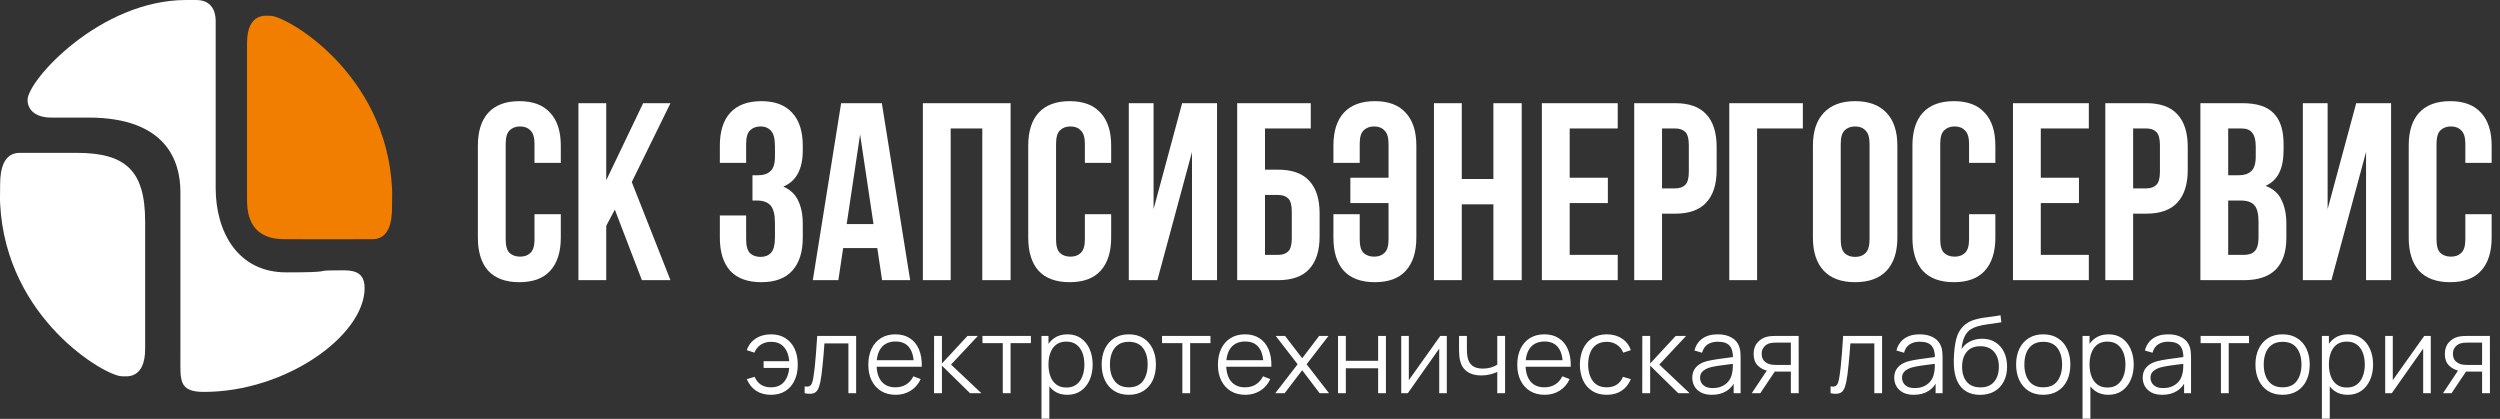
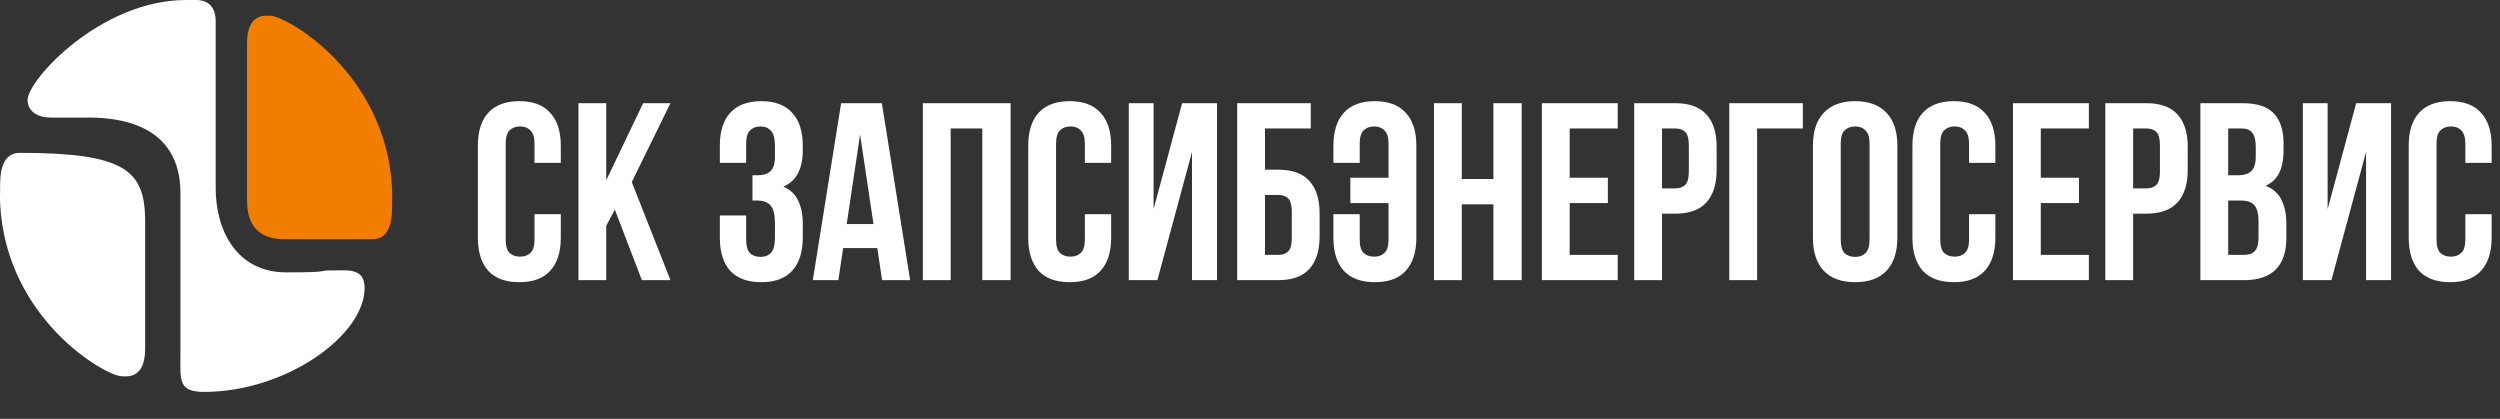
<svg xmlns="http://www.w3.org/2000/svg" width="1152" height="193" viewBox="0 0 1152 193" fill="none">
  <rect x="0" y="0" width="1152" height="193" fill="#333333" stroke="none" />
  <path d="M99.388 86.683C99.388 66.819 99.397 41.938 99.389 9.932V9.931C99.388 8.123 99.386 0 90.359 0H85.844C46.114 -1.75197e-05 12.705 37.021 12.705 46.051C12.705 50.565 16.316 54.177 23.541 54.177H40.696C76.814 54.177 83.135 74.404 83.135 88.489V164.337C83.135 175.173 82.232 180.591 93.97 180.591C131.894 180.591 168.013 154.505 168.013 132.734C168.013 123.343 160.117 124.608 153.565 124.608C144.536 124.608 154.468 125.51 131.894 125.51C109.321 125.51 99.388 106.548 99.388 86.683Z" fill="white" />
-   <path d="M66.88 102.034V160.726C66.88 175.173 57.85 173.367 56.044 173.367C48.821 173.367 2.77 147.182 0.061 93.907C-0.076 91.202 0.061 90.296 0.061 84.878C0.061 77.654 1.867 70.431 9.09 70.431C22.634 70.431 22.635 70.431 35.276 70.431C57.85 70.431 66.88 78.557 66.88 102.034Z" fill="white" />
+   <path d="M66.88 102.034V160.726C66.88 175.173 57.85 173.367 56.044 173.367C48.821 173.367 2.77 147.182 0.061 93.907C-0.076 91.202 0.061 90.296 0.061 84.878C0.061 77.654 1.867 70.431 9.09 70.431C57.85 70.431 66.88 78.557 66.88 102.034Z" fill="white" />
  <path d="M113.834 91.197C113.836 59.461 113.834 34.383 113.834 19.936C113.834 5.489 122.864 7.294 124.669 7.294C131.893 7.294 177.944 33.48 180.653 86.754C180.79 89.46 180.653 90.366 180.653 95.784C180.653 103.007 178.847 110.231 171.624 110.231C158.08 110.23 143.631 110.284 130.99 110.231C113.834 110.159 113.834 96.615 113.834 91.197Z" fill="#F27E00" />
  <path d="M258.419 98.691V109.526C258.419 116.128 256.788 121.215 253.526 124.788C250.342 128.284 245.604 130.031 239.312 130.031C233.021 130.031 228.244 128.284 224.982 124.788C221.797 121.215 220.205 116.128 220.205 109.526V67.117C220.205 60.515 221.797 55.467 224.982 51.971C228.244 48.399 233.021 46.612 239.312 46.612C245.604 46.612 250.342 48.399 253.526 51.971C256.788 55.467 258.419 60.515 258.419 67.117V75.04H246.303V66.302C246.303 63.35 245.681 61.292 244.439 60.127C243.274 58.884 241.681 58.263 239.662 58.263C237.642 58.263 236.011 58.884 234.769 60.127C233.603 61.292 233.021 63.35 233.021 66.302V110.342C233.021 113.293 233.603 115.351 234.769 116.516C236.011 117.681 237.642 118.264 239.662 118.264C241.681 118.264 243.274 117.681 244.439 116.516C245.681 115.351 246.303 113.293 246.303 110.342V98.691H258.419ZM283.316 96.594L279.355 104.05V129.099H266.539V47.544H279.355V83.079L296.365 47.544H308.948L291.122 83.894L308.948 129.099H295.783L283.316 96.594ZM357.104 67.584C357.104 63.933 356.483 61.486 355.24 60.243C354.075 58.923 352.483 58.263 350.464 58.263C348.444 58.263 346.813 58.884 345.57 60.127C344.405 61.292 343.823 63.35 343.823 66.302V75.04H331.706V67.117C331.706 60.515 333.298 55.467 336.483 51.971C339.745 48.399 344.522 46.612 350.813 46.612C357.104 46.612 361.842 48.399 365.027 51.971C368.289 55.467 369.92 60.515 369.92 67.117V69.215C369.92 77.914 366.93 83.506 360.949 85.992C364.211 87.39 366.503 89.564 367.823 92.516C369.221 95.39 369.92 98.924 369.92 103.118V109.526C369.92 116.128 368.289 121.215 365.027 124.788C361.842 128.284 357.104 130.031 350.813 130.031C344.522 130.031 339.745 128.284 336.483 124.788C333.298 121.215 331.706 116.128 331.706 109.526V99.273H343.823V110.342C343.823 113.293 344.405 115.39 345.57 116.633C346.813 117.798 348.444 118.38 350.464 118.38C352.483 118.38 354.075 117.759 355.24 116.516C356.483 115.274 357.104 112.827 357.104 109.176V102.769C357.104 98.963 356.444 96.283 355.124 94.73C353.803 93.176 351.667 92.399 348.716 92.399H346.735V80.749H349.415C351.823 80.749 353.687 80.127 355.007 78.885C356.405 77.642 357.104 75.389 357.104 72.127V67.584ZM419.4 129.099H406.468L404.254 114.303H388.526L386.312 129.099H374.545L387.594 47.544H406.351L419.4 129.099ZM390.157 103.235H402.507L396.332 61.991L390.157 103.235ZM438.073 129.099H425.257V47.544H465.685V129.099H452.637V59.195H438.073V129.099ZM512.027 98.691V109.526C512.027 116.128 510.396 121.215 507.134 124.788C503.949 128.284 499.211 130.031 492.92 130.031C486.628 130.031 481.852 128.284 478.589 124.788C475.405 121.215 473.813 116.128 473.813 109.526V67.117C473.813 60.515 475.405 55.467 478.589 51.971C481.852 48.399 486.628 46.612 492.92 46.612C499.211 46.612 503.949 48.399 507.134 51.971C510.396 55.467 512.027 60.515 512.027 67.117V75.04H499.91V66.302C499.91 63.35 499.289 61.292 498.046 60.127C496.881 58.884 495.289 58.263 493.269 58.263C491.25 58.263 489.619 58.884 488.376 60.127C487.211 61.292 486.628 63.35 486.628 66.302V110.342C486.628 113.293 487.211 115.351 488.376 116.516C489.619 117.681 491.25 118.264 493.269 118.264C495.289 118.264 496.881 117.681 498.046 116.516C499.289 115.351 499.91 113.293 499.91 110.342V98.691H512.027ZM533.312 129.099H520.147V47.544H531.565V96.361L544.73 47.544H560.808V129.099H549.274V70.03L533.312 129.099ZM582.91 78.186H588.969C595.415 78.186 600.192 79.894 603.299 83.312C606.484 86.729 608.076 91.739 608.076 98.341V108.943C608.076 115.545 606.484 120.555 603.299 123.973C600.192 127.39 595.415 129.099 588.969 129.099H570.095V47.544H603.998V59.195H582.91V78.186ZM588.969 117.448C590.988 117.448 592.542 116.905 593.629 115.817C594.716 114.73 595.26 112.71 595.26 109.759V97.526C595.26 94.574 594.716 92.555 593.629 91.467C592.542 90.38 590.988 89.836 588.969 89.836H582.91V117.448H588.969ZM639.839 66.302C639.839 63.35 639.217 61.292 637.974 60.127C636.809 58.884 635.217 58.263 633.198 58.263C631.178 58.263 629.547 58.884 628.304 60.127C627.139 61.292 626.557 63.35 626.557 66.302V75.04H614.44V67.117C614.44 60.515 616.032 55.467 619.217 51.971C622.479 48.399 627.256 46.612 633.547 46.612C639.839 46.612 644.577 48.399 647.761 51.971C651.023 55.467 652.654 60.515 652.654 67.117V109.526C652.654 116.128 651.023 121.215 647.761 124.788C644.577 128.284 639.839 130.031 633.547 130.031C627.256 130.031 622.479 128.284 619.217 124.788C616.032 121.215 614.44 116.128 614.44 109.526V98.691H626.557V110.342C626.557 113.293 627.139 115.351 628.304 116.516C629.547 117.681 631.178 118.264 633.198 118.264C635.217 118.264 636.809 117.681 637.974 116.516C639.217 115.351 639.839 113.293 639.839 110.342V93.564H622.246V81.914H639.839V66.302ZM673.59 129.099H660.774V47.544H673.59V82.496H688.153V47.544H701.202V129.099H688.153V94.147H673.59V129.099ZM723.31 81.914H740.903V93.564H723.31V117.448H745.447V129.099H710.495V47.544H745.447V59.195H723.31V81.914ZM771.921 47.544C778.368 47.544 783.145 49.253 786.251 52.671C789.436 56.088 791.028 61.098 791.028 67.7V78.302C791.028 84.904 789.436 89.914 786.251 93.332C783.145 96.749 778.368 98.458 771.921 98.458H765.863V129.099H753.047V47.544H771.921ZM765.863 59.195V86.807H771.921C773.941 86.807 775.494 86.263 776.581 85.176C777.669 84.089 778.212 82.069 778.212 79.118V66.884C778.212 63.933 777.669 61.913 776.581 60.826C775.494 59.739 773.941 59.195 771.921 59.195H765.863ZM809.667 129.099H796.851V47.544H830.754V59.195H809.667V129.099ZM848.209 110.342C848.209 113.293 848.792 115.39 849.957 116.633C851.2 117.798 852.831 118.38 854.85 118.38C856.87 118.38 858.462 117.798 859.627 116.633C860.87 115.39 861.491 113.293 861.491 110.342V66.302C861.491 63.35 860.87 61.292 859.627 60.127C858.462 58.884 856.87 58.263 854.85 58.263C852.831 58.263 851.2 58.884 849.957 60.127C848.792 61.292 848.209 63.35 848.209 66.302V110.342ZM835.394 67.117C835.394 60.515 837.064 55.467 840.404 51.971C843.743 48.399 848.559 46.612 854.85 46.612C861.142 46.612 865.957 48.399 869.297 51.971C872.637 55.467 874.307 60.515 874.307 67.117V109.526C874.307 116.128 872.637 121.215 869.297 124.788C865.957 128.284 861.142 130.031 854.85 130.031C848.559 130.031 843.743 128.284 840.404 124.788C837.064 121.215 835.394 116.128 835.394 109.526V67.117ZM919.46 98.691V109.526C919.46 116.128 917.829 121.215 914.567 124.788C911.382 128.284 906.644 130.031 900.353 130.031C894.061 130.031 889.285 128.284 886.022 124.788C882.838 121.215 881.246 116.128 881.246 109.526V67.117C881.246 60.515 882.838 55.467 886.022 51.971C889.285 48.399 894.061 46.612 900.353 46.612C906.644 46.612 911.382 48.399 914.567 51.971C917.829 55.467 919.46 60.515 919.46 67.117V75.04H907.343V66.302C907.343 63.35 906.722 61.292 905.479 60.127C904.314 58.884 902.722 58.263 900.702 58.263C898.683 58.263 897.052 58.884 895.809 60.127C894.644 61.292 894.061 63.35 894.061 66.302V110.342C894.061 113.293 894.644 115.351 895.809 116.516C897.052 117.681 898.683 118.264 900.702 118.264C902.722 118.264 904.314 117.681 905.479 116.516C906.722 115.351 907.343 113.293 907.343 110.342V98.691H919.46ZM940.396 81.914H957.988V93.564H940.396V117.448H962.532V129.099H927.58V47.544H962.532V59.195H940.396V81.914ZM989.006 47.544C995.453 47.544 1000.23 49.253 1003.34 52.671C1006.52 56.088 1008.11 61.098 1008.11 67.7V78.302C1008.11 84.904 1006.52 89.914 1003.34 93.332C1000.23 96.749 995.453 98.458 989.006 98.458H982.948V129.099H970.132V47.544H989.006ZM982.948 59.195V86.807H989.006C991.026 86.807 992.579 86.263 993.667 85.176C994.754 84.089 995.298 82.069 995.298 79.118V66.884C995.298 63.933 994.754 61.913 993.667 60.826C992.579 59.739 991.026 59.195 989.006 59.195H982.948ZM1033.28 47.544C1039.96 47.544 1044.77 49.098 1047.72 52.205C1050.75 55.311 1052.27 60.011 1052.27 66.302V69.215C1052.27 73.409 1051.61 76.865 1050.29 79.584C1048.97 82.302 1046.87 84.322 1043.99 85.642C1047.49 86.962 1049.94 89.137 1051.33 92.166C1052.81 95.118 1053.55 98.769 1053.55 103.118V109.759C1053.55 116.05 1051.92 120.866 1048.66 124.206C1045.39 127.468 1040.54 129.099 1034.09 129.099H1013.94V47.544H1033.28ZM1026.75 92.399V117.448H1034.09C1036.27 117.448 1037.9 116.866 1038.99 115.701C1040.15 114.536 1040.73 112.439 1040.73 109.409V102.303C1040.73 98.497 1040.07 95.895 1038.75 94.497C1037.51 93.099 1035.41 92.399 1032.46 92.399H1026.75ZM1026.75 59.195V80.749H1031.76C1034.17 80.749 1036.03 80.127 1037.35 78.885C1038.75 77.642 1039.45 75.389 1039.45 72.127V67.584C1039.45 64.632 1038.91 62.496 1037.82 61.176C1036.81 59.855 1035.18 59.195 1032.93 59.195H1026.75ZM1074.32 129.099H1061.15V47.544H1072.57V96.361L1085.74 47.544H1101.81V129.099H1090.28V70.03L1074.32 129.099ZM1148.15 98.691V109.526C1148.15 116.128 1146.52 121.215 1143.26 124.788C1140.07 128.284 1135.33 130.031 1129.04 130.031C1122.75 130.031 1117.97 128.284 1114.71 124.788C1111.53 121.215 1109.94 116.128 1109.94 109.526V67.117C1109.94 60.515 1111.53 55.467 1114.71 51.971C1117.97 48.399 1122.75 46.612 1129.04 46.612C1135.33 46.612 1140.07 48.399 1143.26 51.971C1146.52 55.467 1148.15 60.515 1148.15 67.117V75.04H1136.03V66.302C1136.03 63.35 1135.41 61.292 1134.17 60.127C1133 58.884 1131.41 58.263 1129.39 58.263C1127.37 58.263 1125.74 58.884 1124.5 60.127C1123.33 61.292 1122.75 63.35 1122.75 66.302V110.342C1122.75 113.293 1123.33 115.351 1124.5 116.516C1125.74 117.681 1127.37 118.264 1129.39 118.264C1131.41 118.264 1133 117.681 1134.17 116.516C1135.41 115.351 1136.03 113.293 1136.03 110.342V98.691H1148.15Z" fill="white" />
-   <path d="M355.224 181.925C352.601 181.925 350.344 181.314 348.454 180.092C346.564 178.853 345.122 177.061 344.128 174.714L347.745 173.639C348.413 175.22 349.375 176.425 350.629 177.256C351.9 178.071 353.424 178.478 355.2 178.478C357.807 178.478 359.811 177.672 361.212 176.059C362.63 174.429 363.453 172.254 363.681 169.533H351.876V166.453H363.681C363.485 163.797 362.695 161.646 361.31 160.001C359.925 158.339 357.913 157.508 355.273 157.508C353.513 157.508 351.957 157.939 350.605 158.803C349.269 159.667 348.283 160.897 347.647 162.494L344.128 161.369C344.877 159.104 346.238 157.32 348.21 156.017C350.197 154.713 352.56 154.061 355.298 154.061C357.872 154.061 360.08 154.648 361.921 155.821C363.762 156.978 365.172 158.607 366.15 160.709C367.127 162.795 367.616 165.231 367.616 168.017C367.616 170.787 367.119 173.215 366.125 175.301C365.147 177.387 363.738 179.016 361.897 180.189C360.056 181.346 357.831 181.925 355.224 181.925ZM370.779 181.191V178.038C371.757 178.218 372.498 178.177 373.003 177.916C373.525 177.639 373.908 177.183 374.152 176.548C374.397 175.896 374.6 175.089 374.763 174.128C375.024 172.531 375.26 170.771 375.472 168.848C375.684 166.926 375.871 164.807 376.034 162.494C376.213 160.164 376.393 157.597 376.572 154.795H394.512V181.191H390.944V158.241H379.896C379.782 159.968 379.652 161.687 379.505 163.398C379.358 165.109 379.203 166.755 379.041 168.335C378.894 169.899 378.731 171.341 378.552 172.661C378.372 173.981 378.185 175.122 377.99 176.083C377.696 177.533 377.305 178.69 376.816 179.554C376.344 180.417 375.635 180.988 374.69 181.265C373.745 181.542 372.441 181.517 370.779 181.191ZM412.755 181.925C410.18 181.925 407.948 181.354 406.058 180.214C404.184 179.073 402.726 177.468 401.683 175.399C400.64 173.329 400.119 170.902 400.119 168.115C400.119 165.231 400.632 162.738 401.658 160.636C402.685 158.534 404.127 156.913 405.985 155.772C407.858 154.632 410.066 154.061 412.608 154.061C415.215 154.061 417.439 154.664 419.281 155.87C421.122 157.06 422.515 158.77 423.46 161.003C424.405 163.235 424.837 165.899 424.756 168.995H421.089V167.724C421.024 164.302 420.283 161.72 418.865 159.976C417.464 158.233 415.411 157.361 412.706 157.361C409.871 157.361 407.695 158.282 406.18 160.123C404.681 161.964 403.931 164.588 403.931 167.993C403.931 171.317 404.681 173.9 406.18 175.741C407.695 177.566 409.838 178.478 412.608 178.478C414.498 178.478 416.144 178.047 417.545 177.183C418.963 176.303 420.079 175.04 420.894 173.395L424.242 174.69C423.2 176.987 421.66 178.772 419.623 180.043C417.602 181.297 415.313 181.925 412.755 181.925ZM402.661 168.995V165.989H422.825V168.995H402.661ZM430.4 181.191L430.424 154.795H434.041V167.504L445.822 154.795H450.613L438.245 167.993L452.226 181.191H446.995L434.041 168.482V181.191H430.4ZM462.08 181.191V158.119H452.719V154.795H475.034V158.119H465.673V181.191H462.08ZM491.793 181.925C489.365 181.925 487.312 181.314 485.634 180.092C483.956 178.853 482.685 177.183 481.821 175.081C480.958 172.963 480.526 170.592 480.526 167.969C480.526 165.296 480.958 162.917 481.821 160.832C482.701 158.73 483.988 157.076 485.683 155.87C487.377 154.664 489.463 154.061 491.94 154.061C494.351 154.061 496.421 154.672 498.148 155.894C499.875 157.117 501.195 158.779 502.108 160.881C503.036 162.983 503.501 165.345 503.501 167.969C503.501 170.608 503.036 172.979 502.108 175.081C501.179 177.183 499.843 178.853 498.099 180.092C496.356 181.314 494.254 181.925 491.793 181.925ZM479.915 192.923V154.795H483.141V174.666H483.532V192.923H479.915ZM491.427 178.576C493.268 178.576 494.8 178.112 496.022 177.183C497.244 176.254 498.156 174.991 498.759 173.395C499.378 171.781 499.688 169.973 499.688 167.969C499.688 165.981 499.386 164.188 498.783 162.591C498.181 160.995 497.26 159.732 496.022 158.803C494.8 157.874 493.243 157.41 491.353 157.41C489.512 157.41 487.98 157.858 486.758 158.754C485.552 159.65 484.648 160.897 484.045 162.494C483.442 164.074 483.141 165.899 483.141 167.969C483.141 170.005 483.442 171.83 484.045 173.443C484.648 175.04 485.561 176.295 486.783 177.207C488.005 178.12 489.553 178.576 491.427 178.576ZM520.135 181.925C517.512 181.925 515.272 181.33 513.414 180.14C511.556 178.951 510.131 177.305 509.137 175.203C508.143 173.101 507.646 170.69 507.646 167.969C507.646 165.199 508.151 162.771 509.161 160.685C510.171 158.599 511.605 156.978 513.463 155.821C515.337 154.648 517.561 154.061 520.135 154.061C522.775 154.061 525.024 154.656 526.881 155.846C528.755 157.019 530.181 158.656 531.158 160.758C532.152 162.844 532.649 165.247 532.649 167.969C532.649 170.739 532.152 173.175 531.158 175.277C530.165 177.362 528.731 178.992 526.857 180.165C524.983 181.338 522.742 181.925 520.135 181.925ZM520.135 178.478C523.068 178.478 525.252 177.509 526.686 175.57C528.12 173.615 528.837 171.081 528.837 167.969C528.837 164.775 528.111 162.233 526.661 160.343C525.227 158.453 523.052 157.508 520.135 157.508C518.164 157.508 516.534 157.956 515.247 158.852C513.976 159.732 513.023 160.962 512.387 162.543C511.768 164.107 511.459 165.915 511.459 167.969C511.459 171.146 512.192 173.696 513.658 175.619C515.125 177.525 517.284 178.478 520.135 178.478ZM544.826 181.191V158.119H535.465V154.795H557.78V158.119H548.419V181.191H544.826ZM573.855 181.925C571.28 181.925 569.048 181.354 567.158 180.214C565.284 179.073 563.826 177.468 562.783 175.399C561.74 173.329 561.218 170.902 561.218 168.115C561.218 165.231 561.732 162.738 562.758 160.636C563.785 158.534 565.227 156.913 567.084 155.772C568.958 154.632 571.166 154.061 573.708 154.061C576.315 154.061 578.539 154.664 580.381 155.87C582.222 157.06 583.615 158.77 584.56 161.003C585.505 163.235 585.937 165.899 585.855 168.995H582.189V167.724C582.124 164.302 581.383 161.72 579.965 159.976C578.564 158.233 576.511 157.361 573.806 157.361C570.971 157.361 568.795 158.282 567.28 160.123C565.781 161.964 565.031 164.588 565.031 167.993C565.031 171.317 565.781 173.9 567.28 175.741C568.795 177.566 570.938 178.478 573.708 178.478C575.598 178.478 577.244 178.047 578.645 177.183C580.063 176.303 581.179 175.04 581.994 173.395L585.342 174.69C584.299 176.987 582.76 178.772 580.723 180.043C578.702 181.297 576.413 181.925 573.855 181.925ZM563.76 168.995V165.989H583.925V168.995H563.76ZM587.636 181.191L597.951 167.846L587.856 154.795H592.158L600.052 165.084L607.874 154.795H612.175L602.081 167.846L612.42 181.191H608.094L600.052 170.608L591.962 181.191H587.636ZM616.567 181.191V154.795H620.16V166.258H635.045V154.795H638.638V181.191H635.045V169.704H620.16V181.191H616.567ZM666.688 154.795V181.191H663.193V160.636L648.723 181.191H645.693V154.795H649.188V175.179L663.682 154.795H666.688ZM689.948 181.191V171.366C689.068 171.806 687.985 172.189 686.697 172.515C685.41 172.841 684.025 173.004 682.542 173.004C679.87 173.004 677.703 172.409 676.041 171.219C674.379 170.03 673.295 168.311 672.79 166.062C672.627 165.394 672.513 164.685 672.448 163.936C672.399 163.186 672.367 162.51 672.35 161.907C672.334 161.304 672.326 160.872 672.326 160.612V154.795H675.943V160.612C675.943 161.149 675.96 161.76 675.992 162.445C676.025 163.129 676.098 163.797 676.212 164.449C676.538 166.225 677.271 167.569 678.412 168.482C679.569 169.394 681.19 169.851 683.276 169.851C684.579 169.851 685.809 169.688 686.966 169.362C688.14 169.02 689.133 168.563 689.948 167.993V154.795H693.541V181.191H689.948ZM711.796 181.925C709.222 181.925 706.989 181.354 705.099 180.214C703.225 179.073 701.767 177.468 700.724 175.399C699.681 173.329 699.16 170.902 699.16 168.115C699.16 165.231 699.673 162.738 700.7 160.636C701.726 158.534 703.168 156.913 705.026 155.772C706.9 154.632 709.108 154.061 711.65 154.061C714.257 154.061 716.481 154.664 718.322 155.87C720.163 157.06 721.556 158.77 722.502 161.003C723.447 163.235 723.878 165.899 723.797 168.995H720.131V167.724C720.066 164.302 719.324 161.72 717.907 159.976C716.505 158.233 714.452 157.361 711.747 157.361C708.912 157.361 706.737 158.282 705.221 160.123C703.722 161.964 702.973 164.588 702.973 167.993C702.973 171.317 703.722 173.9 705.221 175.741C706.737 177.566 708.88 178.478 711.65 178.478C713.54 178.478 715.185 178.047 716.587 177.183C718.004 176.303 719.12 175.04 719.935 173.395L723.284 174.69C722.241 176.987 720.701 178.772 718.664 180.043C716.644 181.297 714.354 181.925 711.796 181.925ZM701.702 168.995V165.989H721.866V168.995H701.702ZM740.415 181.925C737.759 181.925 735.511 181.33 733.669 180.14C731.828 178.951 730.427 177.313 729.465 175.228C728.52 173.126 728.032 170.714 727.999 167.993C728.032 165.223 728.537 162.795 729.514 160.709C730.492 158.607 731.901 156.978 733.743 155.821C735.584 154.648 737.816 154.061 740.44 154.061C743.112 154.061 745.434 154.713 747.406 156.017C749.393 157.32 750.754 159.104 751.487 161.369L747.968 162.494C747.348 160.913 746.363 159.691 745.01 158.827C743.674 157.948 742.142 157.508 740.415 157.508C738.476 157.508 736.871 157.956 735.6 158.852C734.329 159.732 733.384 160.962 732.765 162.543C732.146 164.123 731.828 165.94 731.812 167.993C731.844 171.154 732.578 173.696 734.012 175.619C735.445 177.525 737.58 178.478 740.415 178.478C742.208 178.478 743.731 178.071 744.986 177.256C746.257 176.425 747.218 175.22 747.87 173.639L751.487 174.714C750.51 177.061 749.076 178.853 747.186 180.092C745.295 181.314 743.039 181.925 740.415 181.925ZM756.752 181.191L756.777 154.795H760.394V167.504L772.175 154.795H776.966L764.598 167.993L778.579 181.191H773.348L760.394 168.482V181.191H756.752ZM788.824 181.925C786.836 181.925 785.166 181.566 783.814 180.849C782.478 180.132 781.475 179.179 780.807 177.99C780.139 176.8 779.805 175.505 779.805 174.103C779.805 172.669 780.09 171.447 780.661 170.437C781.247 169.411 782.038 168.571 783.032 167.92C784.042 167.268 785.207 166.771 786.527 166.429C787.863 166.103 789.337 165.818 790.951 165.573C792.58 165.313 794.169 165.093 795.717 164.913C797.281 164.718 798.65 164.53 799.823 164.351L798.552 165.133C798.601 162.526 798.096 160.595 797.037 159.341C795.977 158.086 794.136 157.459 791.513 157.459C789.704 157.459 788.172 157.866 786.918 158.681C785.679 159.496 784.808 160.783 784.303 162.543L780.807 161.516C781.41 159.153 782.624 157.32 784.449 156.017C786.274 154.713 788.645 154.061 791.562 154.061C793.973 154.061 796.018 154.518 797.696 155.43C799.391 156.326 800.589 157.63 801.289 159.341C801.615 160.107 801.827 160.962 801.925 161.907C802.023 162.852 802.071 163.814 802.071 164.791V181.191H798.87V174.568L799.798 174.959C798.902 177.224 797.509 178.951 795.619 180.14C793.729 181.33 791.464 181.925 788.824 181.925ZM789.24 178.821C790.918 178.821 792.385 178.519 793.639 177.916C794.894 177.313 795.904 176.49 796.67 175.448C797.436 174.389 797.933 173.199 798.161 171.879C798.356 171.032 798.462 170.103 798.479 169.093C798.495 168.066 798.503 167.301 798.503 166.795L799.872 167.504C798.65 167.667 797.322 167.83 795.888 167.993C794.47 168.156 793.069 168.343 791.684 168.555C790.315 168.767 789.077 169.02 787.969 169.313C787.219 169.525 786.494 169.826 785.793 170.217C785.093 170.592 784.514 171.097 784.058 171.733C783.618 172.368 783.398 173.158 783.398 174.103C783.398 174.869 783.586 175.611 783.96 176.328C784.351 177.045 784.971 177.639 785.818 178.112C786.682 178.584 787.822 178.821 789.24 178.821ZM825.226 181.191V171.244H819.066C818.349 171.244 817.608 171.219 816.842 171.17C816.093 171.105 815.392 171.016 814.74 170.902C812.883 170.543 811.302 169.728 809.999 168.457C808.711 167.17 808.068 165.394 808.068 163.129C808.068 160.913 808.671 159.137 809.876 157.801C811.082 156.448 812.54 155.569 814.251 155.161C815.034 154.982 815.824 154.876 816.622 154.844C817.437 154.811 818.138 154.795 818.724 154.795H828.819L828.843 181.191H825.226ZM807.212 181.191L814.569 170.119H818.553L811.147 181.191H807.212ZM818.871 168.164H825.226V157.874H818.871C818.48 157.874 817.934 157.891 817.233 157.923C816.533 157.956 815.873 158.062 815.253 158.241C814.716 158.404 814.178 158.689 813.64 159.096C813.119 159.487 812.679 160.017 812.321 160.685C811.962 161.337 811.783 162.135 811.783 163.08C811.783 164.4 812.141 165.459 812.858 166.258C813.591 167.04 814.504 167.578 815.596 167.871C816.182 168.001 816.769 168.083 817.355 168.115C817.942 168.148 818.447 168.164 818.871 168.164ZM843.529 181.191V178.038C844.506 178.218 845.248 178.177 845.753 177.916C846.274 177.639 846.657 177.183 846.902 176.548C847.146 175.896 847.35 175.089 847.513 174.128C847.773 172.531 848.01 170.771 848.222 168.848C848.433 166.926 848.621 164.807 848.784 162.494C848.963 160.164 849.142 157.597 849.321 154.795H867.261V181.191H863.693V158.241H852.645C852.531 159.968 852.401 161.687 852.254 163.398C852.108 165.109 851.953 166.755 851.79 168.335C851.643 169.899 851.48 171.341 851.301 172.661C851.122 173.981 850.935 175.122 850.739 176.083C850.446 177.533 850.055 178.69 849.566 179.554C849.093 180.417 848.385 180.988 847.439 181.265C846.494 181.542 845.191 181.517 843.529 181.191ZM881.887 181.925C879.899 181.925 878.229 181.566 876.876 180.849C875.54 180.132 874.538 179.179 873.87 177.99C873.202 176.8 872.868 175.505 872.868 174.103C872.868 172.669 873.153 171.447 873.724 170.437C874.31 169.411 875.1 168.571 876.094 167.92C877.105 167.268 878.27 166.771 879.59 166.429C880.926 166.103 882.4 165.818 884.013 165.573C885.643 165.313 887.232 165.093 888.779 164.913C890.344 164.718 891.712 164.53 892.886 164.351L891.615 165.133C891.664 162.526 891.158 160.595 890.099 159.341C889.04 158.086 887.199 157.459 884.576 157.459C882.767 157.459 881.235 157.866 879.981 158.681C878.742 159.496 877.87 160.783 877.365 162.543L873.87 161.516C874.473 159.153 875.687 157.32 877.512 156.017C879.337 154.713 881.708 154.061 884.624 154.061C887.036 154.061 889.081 154.518 890.759 155.43C892.454 156.326 893.651 157.63 894.352 159.341C894.678 160.107 894.89 160.962 894.988 161.907C895.085 162.852 895.134 163.814 895.134 164.791V181.191H891.932V174.568L892.861 174.959C891.965 177.224 890.572 178.951 888.682 180.14C886.792 181.33 884.527 181.925 881.887 181.925ZM882.303 178.821C883.981 178.821 885.447 178.519 886.702 177.916C887.957 177.313 888.967 176.49 889.733 175.448C890.499 174.389 890.996 173.199 891.224 171.879C891.419 171.032 891.525 170.103 891.541 169.093C891.558 168.066 891.566 167.301 891.566 166.795L892.935 167.504C891.712 167.667 890.384 167.83 888.951 167.993C887.533 168.156 886.132 168.343 884.747 168.555C883.378 168.767 882.14 169.02 881.032 169.313C880.282 169.525 879.557 169.826 878.856 170.217C878.156 170.592 877.577 171.097 877.121 171.733C876.681 172.368 876.461 173.158 876.461 174.103C876.461 174.869 876.648 175.611 877.023 176.328C877.414 177.045 878.033 177.639 878.881 178.112C879.744 178.584 880.885 178.821 882.303 178.821ZM912.325 181.949C909.864 181.933 907.754 181.395 905.994 180.336C904.235 179.277 902.866 177.696 901.888 175.594C900.927 173.492 900.405 170.869 900.324 167.724C900.275 166.339 900.308 164.832 900.422 163.202C900.536 161.557 900.715 159.993 900.959 158.51C901.204 157.027 901.497 155.821 901.839 154.892C902.263 153.687 902.866 152.562 903.648 151.519C904.446 150.46 905.367 149.597 906.41 148.929C907.42 148.244 908.561 147.715 909.832 147.34C911.119 146.949 912.455 146.647 913.84 146.436C915.241 146.224 916.626 146.036 917.995 145.873C919.38 145.711 920.659 145.507 921.832 145.262L922.223 148.513C921.327 148.692 920.268 148.855 919.046 149.002C917.824 149.149 916.545 149.328 915.209 149.54C913.873 149.735 912.594 150.004 911.371 150.346C910.149 150.688 909.107 151.137 908.243 151.691C906.923 152.489 905.905 153.695 905.188 155.308C904.487 156.921 904.055 158.77 903.892 160.856C904.903 159.276 906.239 158.086 907.901 157.288C909.579 156.489 911.396 156.09 913.351 156.09C915.73 156.09 917.775 156.636 919.486 157.728C921.213 158.819 922.541 160.335 923.47 162.274C924.399 164.213 924.863 166.437 924.863 168.946C924.863 171.57 924.35 173.859 923.323 175.814C922.313 177.77 920.871 179.285 918.997 180.36C917.123 181.42 914.899 181.949 912.325 181.949ZM912.594 178.503C915.364 178.503 917.466 177.639 918.899 175.912C920.35 174.185 921.075 171.887 921.075 169.02C921.075 166.087 920.325 163.773 918.826 162.078C917.343 160.384 915.249 159.536 912.545 159.536C909.84 159.536 907.762 160.384 906.312 162.078C904.862 163.773 904.137 166.087 904.137 169.02C904.137 171.953 904.862 174.266 906.312 175.961C907.762 177.656 909.856 178.503 912.594 178.503ZM941.508 181.925C938.885 181.925 936.644 181.33 934.787 180.14C932.929 178.951 931.503 177.305 930.509 175.203C929.516 173.101 929.019 170.69 929.019 167.969C929.019 165.199 929.524 162.771 930.534 160.685C931.544 158.599 932.978 156.978 934.836 155.821C936.709 154.648 938.934 154.061 941.508 154.061C944.148 154.061 946.396 154.656 948.254 155.846C950.128 157.019 951.554 158.656 952.531 160.758C953.525 162.844 954.022 165.247 954.022 167.969C954.022 170.739 953.525 173.175 952.531 175.277C951.537 177.362 950.103 178.992 948.23 180.165C946.356 181.338 944.115 181.925 941.508 181.925ZM941.508 178.478C944.441 178.478 946.625 177.509 948.058 175.57C949.492 173.615 950.209 171.081 950.209 167.969C950.209 164.775 949.484 162.233 948.034 160.343C946.6 158.453 944.425 157.508 941.508 157.508C939.537 157.508 937.907 157.956 936.62 158.852C935.349 159.732 934.396 160.962 933.76 162.543C933.141 164.107 932.831 165.915 932.831 167.969C932.831 171.146 933.565 173.696 935.031 175.619C936.498 177.525 938.657 178.478 941.508 178.478ZM971.512 181.925C969.085 181.925 967.031 181.314 965.353 180.092C963.675 178.853 962.404 177.183 961.54 175.081C960.677 172.963 960.245 170.592 960.245 167.969C960.245 165.296 960.677 162.917 961.54 160.832C962.42 158.73 963.707 157.076 965.402 155.87C967.097 154.664 969.182 154.061 971.659 154.061C974.071 154.061 976.14 154.672 977.867 155.894C979.594 157.117 980.914 158.779 981.827 160.881C982.755 162.983 983.22 165.345 983.22 167.969C983.22 170.608 982.755 172.979 981.827 175.081C980.898 177.183 979.562 178.853 977.818 180.092C976.075 181.314 973.973 181.925 971.512 181.925ZM959.634 192.923V154.795H962.86V174.666H963.251V192.923H959.634ZM971.146 178.576C972.987 178.576 974.519 178.112 975.741 177.183C976.963 176.254 977.875 174.991 978.478 173.395C979.097 171.781 979.407 169.973 979.407 167.969C979.407 165.981 979.106 164.188 978.503 162.591C977.9 160.995 976.979 159.732 975.741 158.803C974.519 157.874 972.963 157.41 971.072 157.41C969.231 157.41 967.699 157.858 966.477 158.754C965.272 159.65 964.367 160.897 963.764 162.494C963.162 164.074 962.86 165.899 962.86 167.969C962.86 170.005 963.162 171.83 963.764 173.443C964.367 175.04 965.28 176.295 966.502 177.207C967.724 178.12 969.272 178.576 971.146 178.576ZM996.384 181.925C994.396 181.925 992.726 181.566 991.373 180.849C990.037 180.132 989.035 179.179 988.367 177.99C987.699 176.8 987.365 175.505 987.365 174.103C987.365 172.669 987.65 171.447 988.22 170.437C988.807 169.411 989.597 168.571 990.591 167.92C991.601 167.268 992.766 166.771 994.086 166.429C995.422 166.103 996.897 165.818 998.51 165.573C1000.14 165.313 1001.73 165.093 1003.28 164.913C1004.84 164.718 1006.21 164.53 1007.38 164.351L1006.11 165.133C1006.16 162.526 1005.66 160.595 1004.6 159.341C1003.54 158.086 1001.7 157.459 999.072 157.459C997.264 157.459 995.732 157.866 994.477 158.681C993.239 159.496 992.367 160.783 991.862 162.543L988.367 161.516C988.97 159.153 990.184 157.32 992.009 156.017C993.834 154.713 996.205 154.061 999.121 154.061C1001.53 154.061 1003.58 154.518 1005.26 155.43C1006.95 156.326 1008.15 157.63 1008.85 159.341C1009.17 160.107 1009.39 160.962 1009.48 161.907C1009.58 162.852 1009.63 163.814 1009.63 164.791V181.191H1006.43V174.568L1007.36 174.959C1006.46 177.224 1005.07 178.951 1003.18 180.14C1001.29 181.33 999.024 181.925 996.384 181.925ZM996.799 178.821C998.478 178.821 999.944 178.519 1001.2 177.916C1002.45 177.313 1003.46 176.49 1004.23 175.448C1005 174.389 1005.49 173.199 1005.72 171.879C1005.92 171.032 1006.02 170.103 1006.04 169.093C1006.05 168.066 1006.06 167.301 1006.06 166.795L1007.43 167.504C1006.21 167.667 1004.88 167.83 1003.45 167.993C1002.03 168.156 1000.63 168.343 999.243 168.555C997.875 168.767 996.636 169.02 995.528 169.313C994.779 169.525 994.054 169.826 993.353 170.217C992.652 170.592 992.074 171.097 991.618 171.733C991.178 172.368 990.958 173.158 990.958 174.103C990.958 174.869 991.145 175.611 991.52 176.328C991.911 177.045 992.53 177.639 993.378 178.112C994.241 178.584 995.382 178.821 996.799 178.821ZM1023.4 181.191V158.119H1014.04V154.795H1036.35V158.119H1026.99V181.191H1023.4ZM1051.8 181.925C1049.18 181.925 1046.94 181.33 1045.08 180.14C1043.23 178.951 1041.8 177.305 1040.81 175.203C1039.81 173.101 1039.31 170.69 1039.31 167.969C1039.31 165.199 1039.82 162.771 1040.83 160.685C1041.84 158.599 1043.27 156.978 1045.13 155.821C1047.01 154.648 1049.23 154.061 1051.8 154.061C1054.44 154.061 1056.69 154.656 1058.55 155.846C1060.42 157.019 1061.85 158.656 1062.83 160.758C1063.82 162.844 1064.32 165.247 1064.32 167.969C1064.32 170.739 1063.82 173.175 1062.83 175.277C1061.83 177.362 1060.4 178.992 1058.53 180.165C1056.65 181.338 1054.41 181.925 1051.8 181.925ZM1051.8 178.478C1054.74 178.478 1056.92 177.509 1058.35 175.57C1059.79 173.615 1060.51 171.081 1060.51 167.969C1060.51 164.775 1059.78 162.233 1058.33 160.343C1056.9 158.453 1054.72 157.508 1051.8 157.508C1049.83 157.508 1048.2 157.956 1046.92 158.852C1045.64 159.732 1044.69 160.962 1044.06 162.543C1043.44 164.107 1043.13 165.915 1043.13 167.969C1043.13 171.146 1043.86 173.696 1045.33 175.619C1046.79 177.525 1048.95 178.478 1051.8 178.478ZM1081.81 181.925C1079.38 181.925 1077.33 181.314 1075.65 180.092C1073.97 178.853 1072.7 177.183 1071.84 175.081C1070.97 172.963 1070.54 170.592 1070.54 167.969C1070.54 165.296 1070.97 162.917 1071.84 160.832C1072.72 158.73 1074 157.076 1075.7 155.87C1077.39 154.664 1079.48 154.061 1081.95 154.061C1084.37 154.061 1086.44 154.672 1088.16 155.894C1089.89 157.117 1091.21 158.779 1092.12 160.881C1093.05 162.983 1093.52 165.345 1093.52 167.969C1093.52 170.608 1093.05 172.979 1092.12 175.081C1091.19 177.183 1089.86 178.853 1088.11 180.092C1086.37 181.314 1084.27 181.925 1081.81 181.925ZM1069.93 192.923V154.795H1073.16V174.666H1073.55V192.923H1069.93ZM1081.44 178.576C1083.28 178.576 1084.81 178.112 1086.04 177.183C1087.26 176.254 1088.17 174.991 1088.77 173.395C1089.39 171.781 1089.7 169.973 1089.7 167.969C1089.7 165.981 1089.4 164.188 1088.8 162.591C1088.2 160.995 1087.28 159.732 1086.04 158.803C1084.81 157.874 1083.26 157.41 1081.37 157.41C1079.53 157.41 1078 157.858 1076.77 158.754C1075.57 159.65 1074.66 160.897 1074.06 162.494C1073.46 164.074 1073.16 165.899 1073.16 167.969C1073.16 170.005 1073.46 171.83 1074.06 173.443C1074.66 175.04 1075.58 176.295 1076.8 177.207C1078.02 178.12 1079.57 178.576 1081.44 178.576ZM1120.1 154.795V181.191H1116.6V160.636L1102.13 181.191H1099.1V154.795H1102.6V175.179L1117.09 154.795H1120.1ZM1143.75 181.191V171.244H1137.59C1136.87 171.244 1136.13 171.219 1135.37 171.17C1134.62 171.105 1133.92 171.016 1133.26 170.902C1131.41 170.543 1129.83 169.728 1128.52 168.457C1127.24 167.17 1126.59 165.394 1126.59 163.129C1126.59 160.913 1127.19 159.137 1128.4 157.801C1129.61 156.448 1131.06 155.569 1132.78 155.161C1133.56 154.982 1134.35 154.876 1135.15 154.844C1135.96 154.811 1136.66 154.795 1137.25 154.795H1147.34L1147.37 181.191H1143.75ZM1125.74 181.191L1133.09 170.119H1137.08L1129.67 181.191H1125.74ZM1137.39 168.164H1143.75V157.874H1137.39C1137 157.874 1136.46 157.891 1135.76 157.923C1135.06 157.956 1134.4 158.062 1133.78 158.241C1133.24 158.404 1132.7 158.689 1132.16 159.096C1131.64 159.487 1131.2 160.017 1130.84 160.685C1130.49 161.337 1130.31 162.135 1130.31 163.08C1130.31 164.4 1130.67 165.459 1131.38 166.258C1132.12 167.04 1133.03 167.578 1134.12 167.871C1134.71 168.001 1135.29 168.083 1135.88 168.115C1136.47 168.148 1136.97 168.164 1137.39 168.164Z" fill="white" />
</svg>